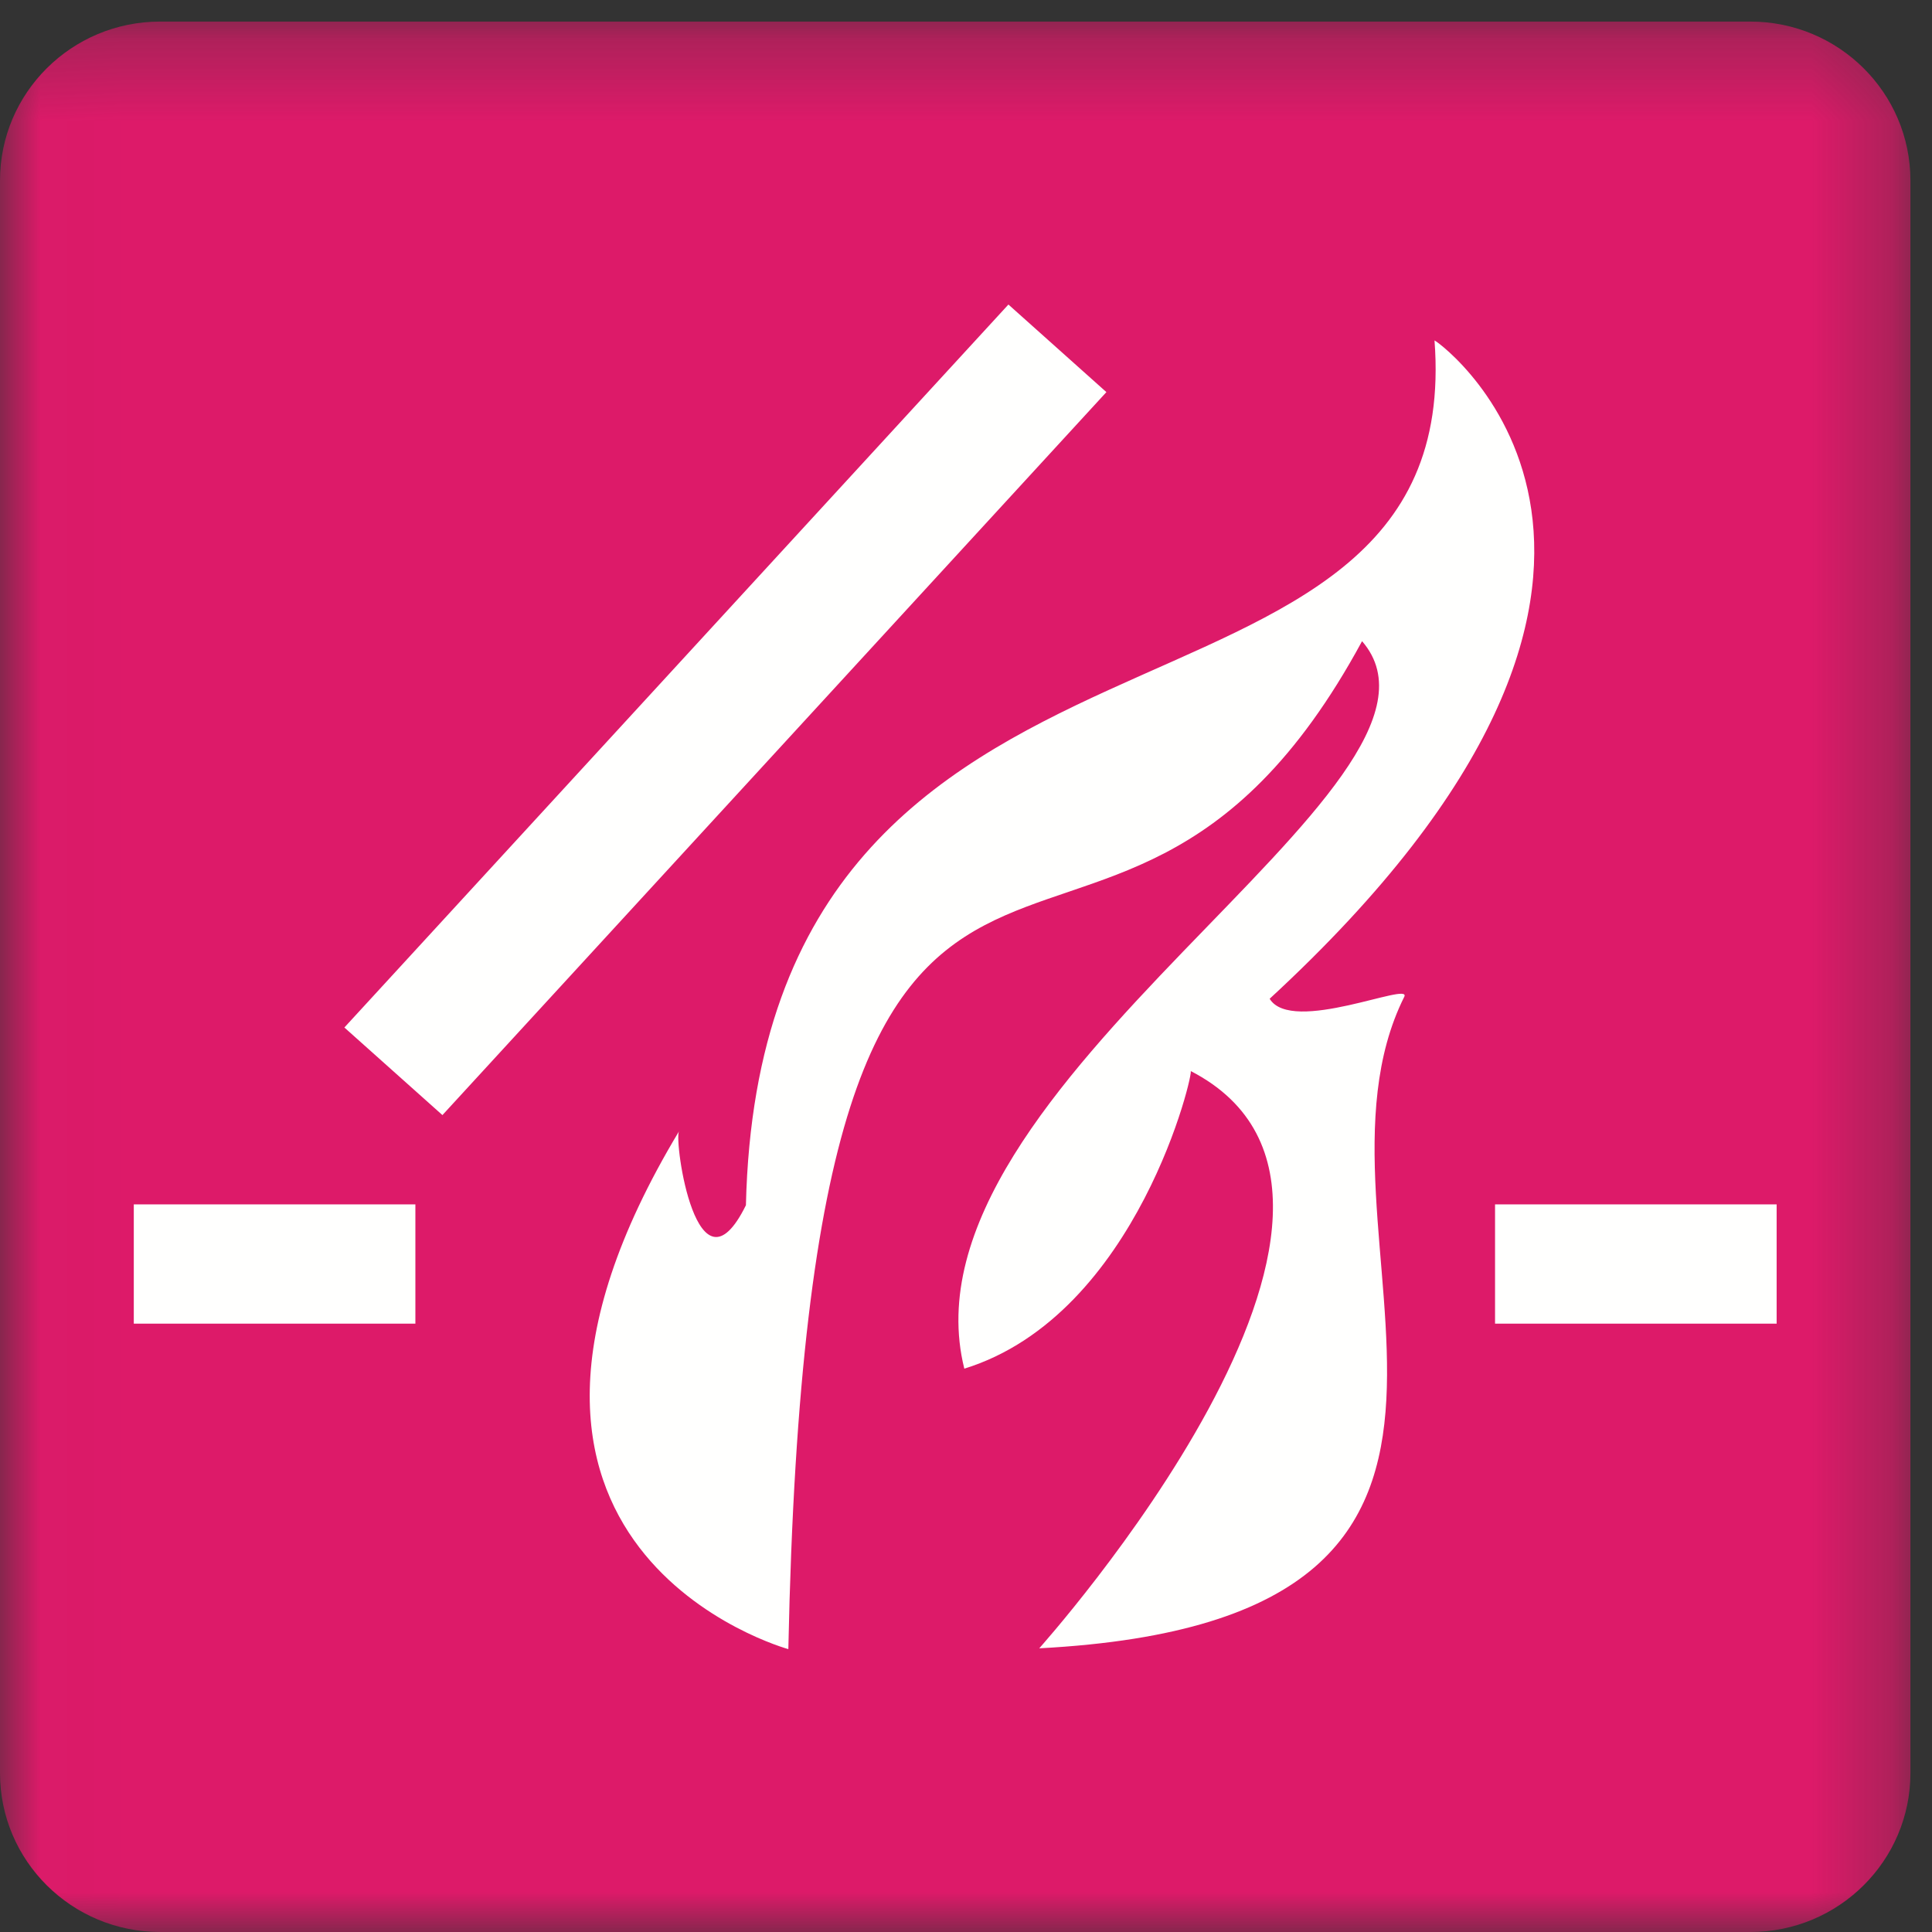
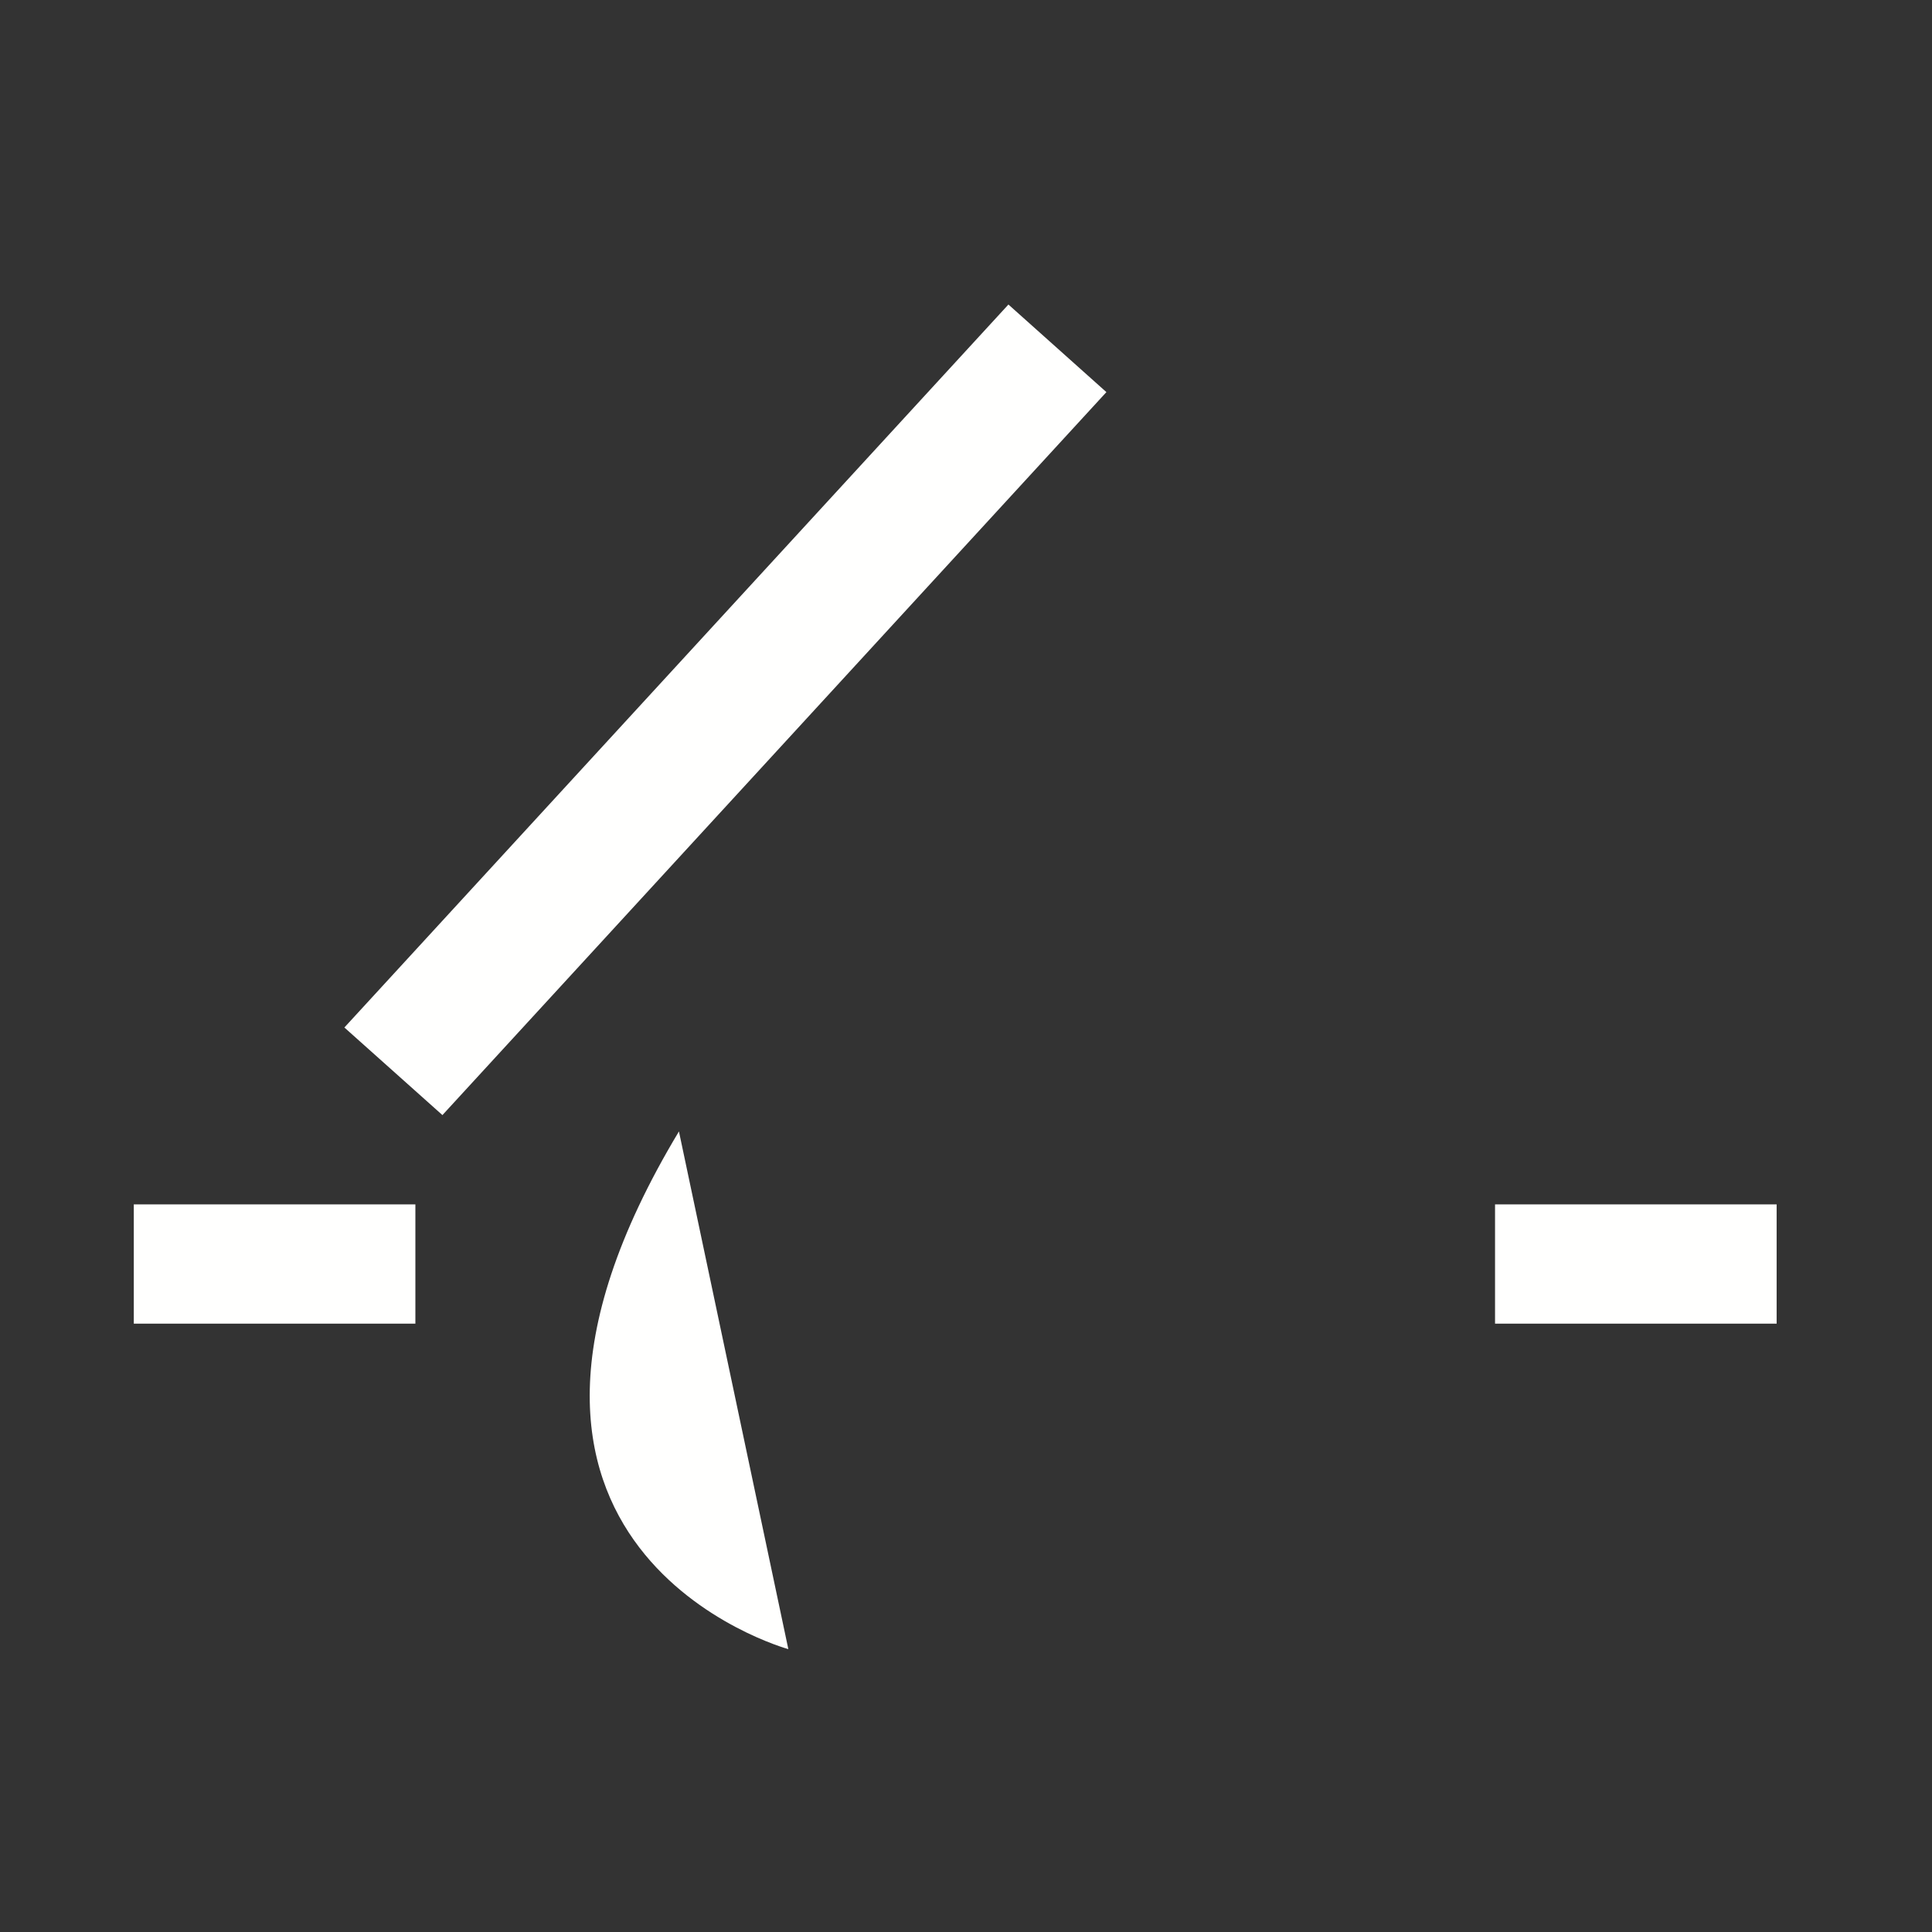
<svg xmlns="http://www.w3.org/2000/svg" xmlns:xlink="http://www.w3.org/1999/xlink" width="24" height="24" viewBox="0 0 24 24">
  <rect x="0" y="0" width="24" height="24" fill="#333333" stroke="none" />
  <defs>
-     <path id="prefix__a" d="M0.017 0.268L23.732 0.268 23.732 24 0.017 24z" />
-   </defs>
+     </defs>
  <g fill="none" fill-rule="evenodd">
    <mask id="prefix__b" fill="#fff">
      <use xlink:href="#prefix__a" />
    </mask>
-     <path fill="#DD1A69" d="M23.732 22.025c0 1.09-.89 1.975-1.989 1.975H1.99C.89 24 0 23.116 0 22.025V2.243C0 1.153.89.268 1.989.268h19.754c1.099 0 1.989.885 1.989 1.975v19.782" mask="url(#prefix__b)" />
-     <path fill="#FFFFFE" d="M1.662 16.443L5.16 16.443 5.16 14.961 1.662 14.961zM18.572 16.443L22.07 16.443 22.07 14.961 18.572 14.961zM5.496 13.852L4.278 12.764 12.527 3.783 13.744 4.871 5.496 13.852M9.793 20.486s-4.487-1.228-1.359-6.431c-.062.124.225 2.146.832.917.191-8.155 8.965-5.329 8.554-10.743.124.061 3.765 2.818-2.048 8.178.275.45 1.772-.224 1.672-.024-1.46 2.92 2.378 7.73-4.534 8.093-.03.031 5.005-5.56 1.88-7.172.055-.04-.646 3.028-2.811 3.698-.88-3.534 6.475-7.265 4.941-9.037-3.28 6.058-6.852-.82-7.127 12.52" />
+     <path fill="#FFFFFE" d="M1.662 16.443L5.16 16.443 5.16 14.961 1.662 14.961zM18.572 16.443L22.07 16.443 22.07 14.961 18.572 14.961zM5.496 13.852L4.278 12.764 12.527 3.783 13.744 4.871 5.496 13.852M9.793 20.486s-4.487-1.228-1.359-6.431" />
  </g>
</svg>